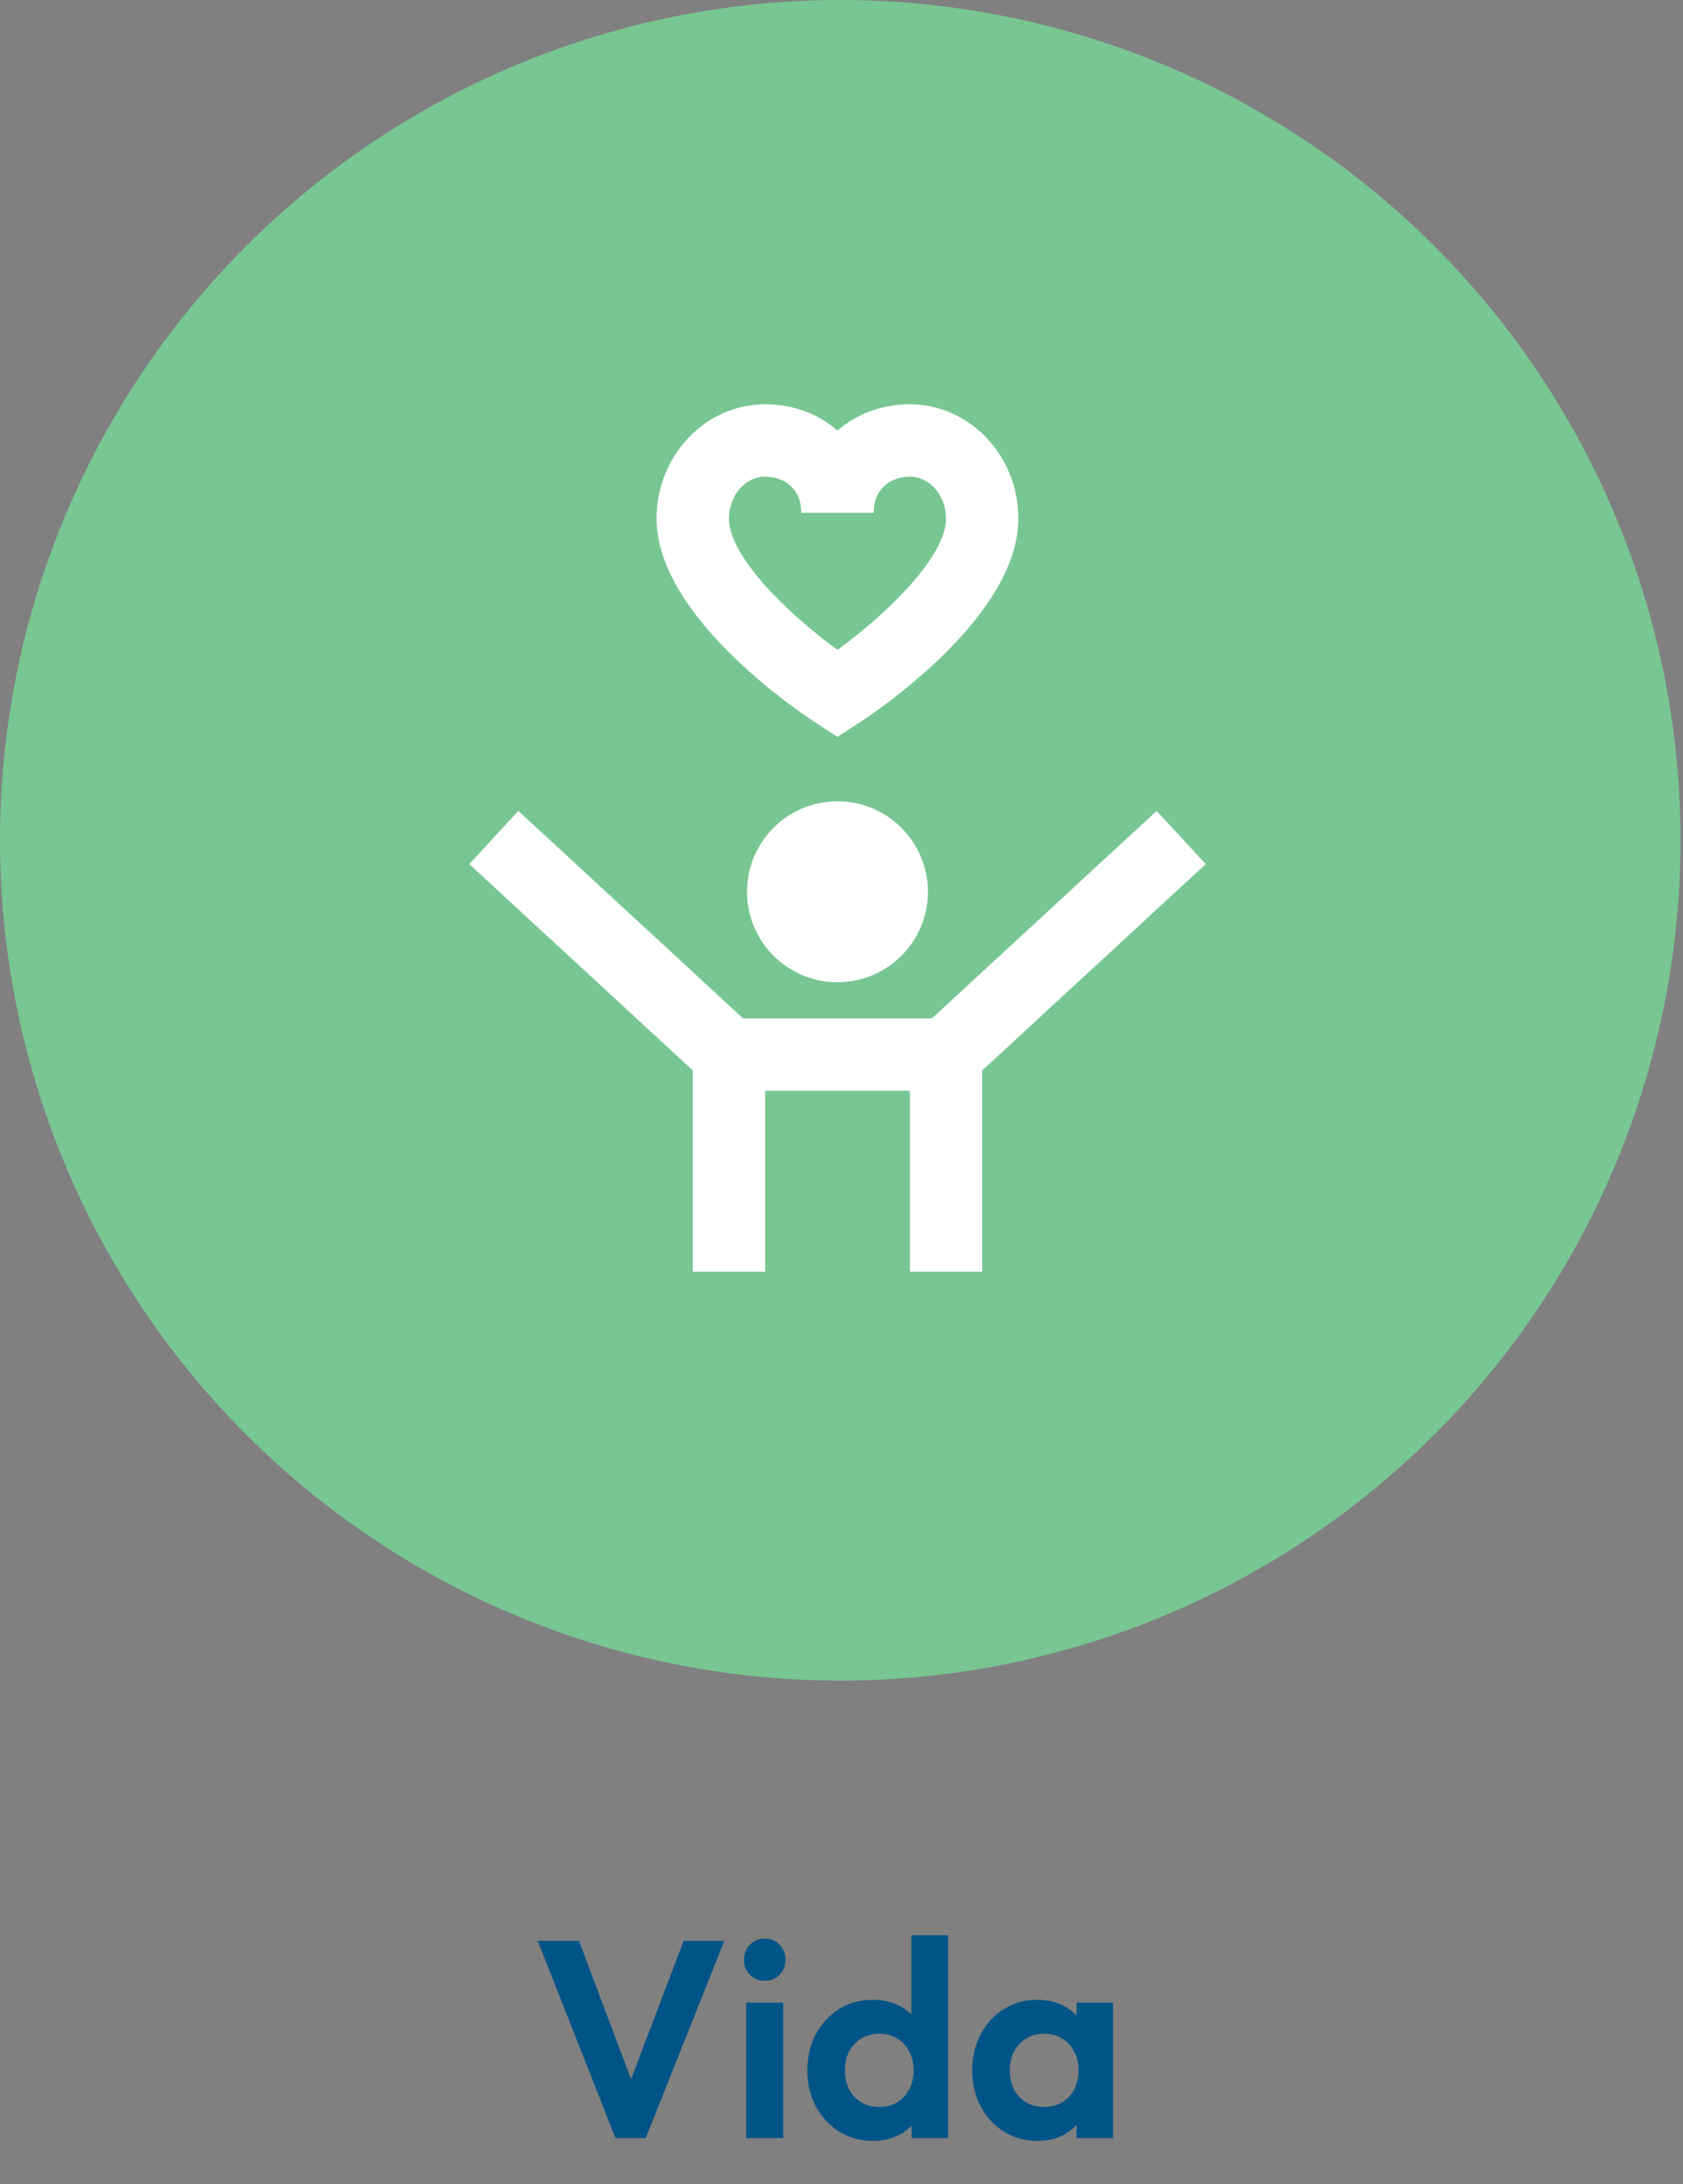
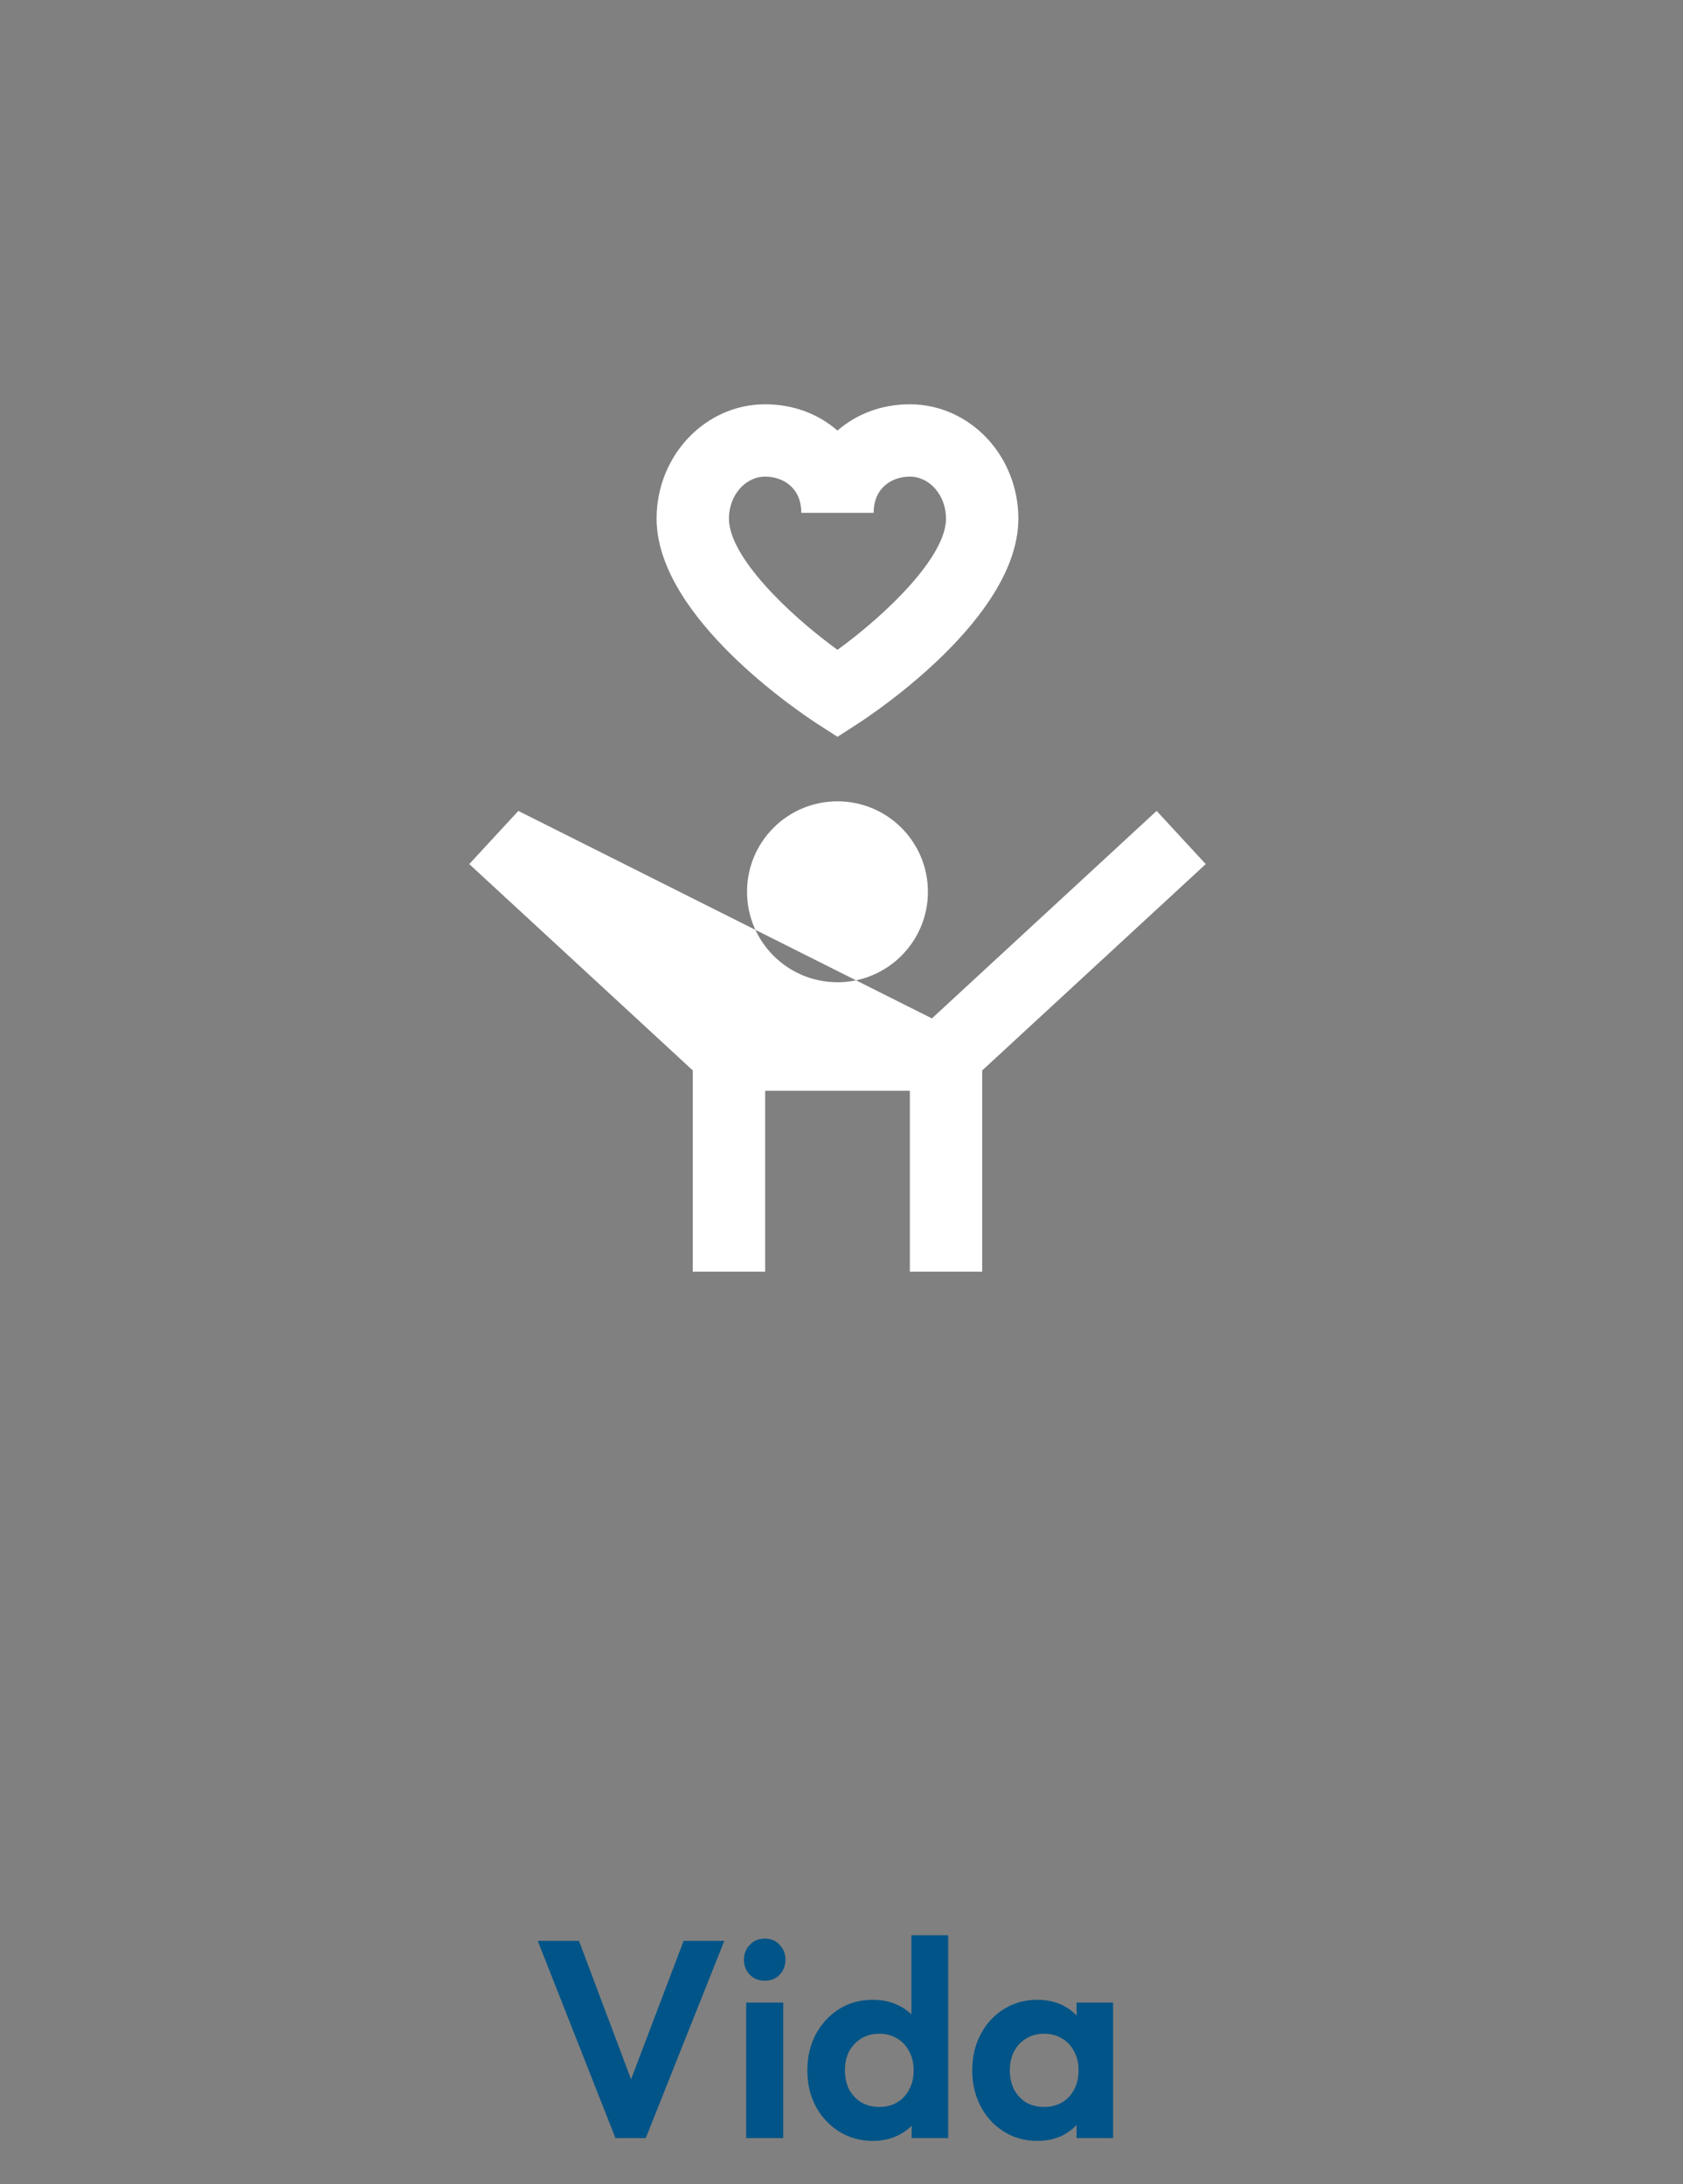
<svg xmlns="http://www.w3.org/2000/svg" width="84" height="109" viewBox="0 0 84 109" fill="none">
  <rect x="0" y="0" width="84" height="109" fill="#808080" stroke="none" />
  <path d="M30.718 106.707L26.84 96.865H28.898L31.894 104.831H31.096L34.12 96.865H36.15L32.23 106.707H30.718ZM37.243 106.707V99.945H39.091V106.707H37.243ZM38.167 98.853C37.868 98.853 37.621 98.754 37.425 98.558C37.229 98.353 37.131 98.101 37.131 97.802C37.131 97.513 37.229 97.266 37.425 97.061C37.621 96.855 37.868 96.752 38.167 96.752C38.475 96.752 38.722 96.855 38.909 97.061C39.105 97.266 39.203 97.513 39.203 97.802C39.203 98.101 39.105 98.353 38.909 98.558C38.722 98.754 38.475 98.853 38.167 98.853ZM43.571 106.847C42.946 106.847 42.386 106.693 41.891 106.385C41.397 106.077 41.005 105.657 40.715 105.125C40.435 104.593 40.295 103.995 40.295 103.333C40.295 102.661 40.435 102.059 40.715 101.527C41.005 100.995 41.392 100.575 41.877 100.267C42.372 99.959 42.937 99.805 43.571 99.805C44.057 99.805 44.491 99.903 44.873 100.099C45.265 100.295 45.578 100.57 45.811 100.925C46.054 101.27 46.185 101.662 46.203 102.101V104.509C46.185 104.947 46.059 105.344 45.825 105.699C45.592 106.053 45.279 106.333 44.887 106.539C44.495 106.744 44.057 106.847 43.571 106.847ZM43.879 105.153C44.225 105.153 44.523 105.078 44.775 104.929C45.037 104.77 45.237 104.555 45.377 104.285C45.527 104.005 45.601 103.683 45.601 103.319C45.601 102.964 45.527 102.651 45.377 102.381C45.237 102.101 45.037 101.886 44.775 101.737C44.523 101.578 44.229 101.499 43.893 101.499C43.548 101.499 43.245 101.578 42.983 101.737C42.731 101.895 42.531 102.11 42.381 102.381C42.241 102.651 42.171 102.964 42.171 103.319C42.171 103.683 42.241 104.005 42.381 104.285C42.531 104.555 42.736 104.77 42.997 104.929C43.259 105.078 43.553 105.153 43.879 105.153ZM47.323 106.707H45.503V104.887L45.797 103.235L45.489 101.611V96.585H47.323V106.707ZM51.774 106.847C51.158 106.847 50.602 106.693 50.108 106.385C49.613 106.077 49.226 105.657 48.946 105.125C48.666 104.593 48.526 103.995 48.526 103.333C48.526 102.661 48.666 102.059 48.946 101.527C49.226 100.995 49.613 100.575 50.108 100.267C50.602 99.959 51.158 99.805 51.774 99.805C52.259 99.805 52.693 99.903 53.076 100.099C53.459 100.295 53.762 100.57 53.986 100.925C54.219 101.27 54.345 101.662 54.364 102.101V104.537C54.345 104.985 54.219 105.381 53.986 105.727C53.762 106.072 53.459 106.347 53.076 106.553C52.693 106.749 52.259 106.847 51.774 106.847ZM52.11 105.153C52.623 105.153 53.038 104.985 53.356 104.649C53.673 104.303 53.832 103.86 53.832 103.319C53.832 102.964 53.757 102.651 53.608 102.381C53.468 102.101 53.267 101.886 53.006 101.737C52.754 101.578 52.455 101.499 52.11 101.499C51.774 101.499 51.475 101.578 51.214 101.737C50.962 101.886 50.761 102.101 50.612 102.381C50.472 102.651 50.402 102.964 50.402 103.319C50.402 103.683 50.472 104.005 50.612 104.285C50.761 104.555 50.962 104.77 51.214 104.929C51.475 105.078 51.774 105.153 52.11 105.153ZM53.734 106.707V104.887L54.028 103.235L53.734 101.611V99.945H55.554V106.707H53.734Z" fill="#005487" />
-   <circle cx="41.938" cy="41.938" r="41.938" fill="#78C693" />
  <g clip-path="url(#clip0_1138_4615)">
-     <path d="M41.799 39.992C44.292 39.992 46.313 42.013 46.313 44.506C46.313 47 44.292 49.021 41.799 49.021C39.305 49.021 37.285 47 37.285 44.506C37.285 42.013 39.305 39.992 41.799 39.992ZM60.179 43.125L57.728 40.471L46.512 50.826H37.088L25.871 40.471L23.421 43.125L34.578 53.423V63.466H38.189V54.438H45.412V63.466H49.023V53.423L60.179 43.125ZM32.771 25.883C32.771 22.736 35.201 20.177 38.188 20.177C39.6 20.177 40.855 20.665 41.799 21.49C42.743 20.665 43.998 20.177 45.41 20.177C48.397 20.177 50.827 22.736 50.827 25.883C50.827 30.811 43.601 35.61 42.778 36.141L41.799 36.773L40.82 36.141C39.997 35.61 32.771 30.811 32.771 25.883ZM36.382 25.883C36.382 27.761 39.289 30.608 41.799 32.432C44.309 30.608 47.216 27.761 47.216 25.883C47.216 24.727 46.407 23.788 45.41 23.788C44.511 23.788 43.605 24.346 43.605 25.594H39.993C39.993 24.346 39.087 23.788 38.188 23.788C37.191 23.788 36.382 24.727 36.382 25.883Z" fill="white" />
+     <path d="M41.799 39.992C44.292 39.992 46.313 42.013 46.313 44.506C46.313 47 44.292 49.021 41.799 49.021C39.305 49.021 37.285 47 37.285 44.506C37.285 42.013 39.305 39.992 41.799 39.992ZM60.179 43.125L57.728 40.471L46.512 50.826L25.871 40.471L23.421 43.125L34.578 53.423V63.466H38.189V54.438H45.412V63.466H49.023V53.423L60.179 43.125ZM32.771 25.883C32.771 22.736 35.201 20.177 38.188 20.177C39.6 20.177 40.855 20.665 41.799 21.49C42.743 20.665 43.998 20.177 45.41 20.177C48.397 20.177 50.827 22.736 50.827 25.883C50.827 30.811 43.601 35.61 42.778 36.141L41.799 36.773L40.82 36.141C39.997 35.61 32.771 30.811 32.771 25.883ZM36.382 25.883C36.382 27.761 39.289 30.608 41.799 32.432C44.309 30.608 47.216 27.761 47.216 25.883C47.216 24.727 46.407 23.788 45.41 23.788C44.511 23.788 43.605 24.346 43.605 25.594H39.993C39.993 24.346 39.087 23.788 38.188 23.788C37.191 23.788 36.382 24.727 36.382 25.883Z" fill="white" />
  </g>
  <defs>
    <clipPath id="clip0_1138_4615">
      <rect width="43.336" height="43.336" fill="white" transform="translate(20.131 20.13)" />
    </clipPath>
  </defs>
</svg>